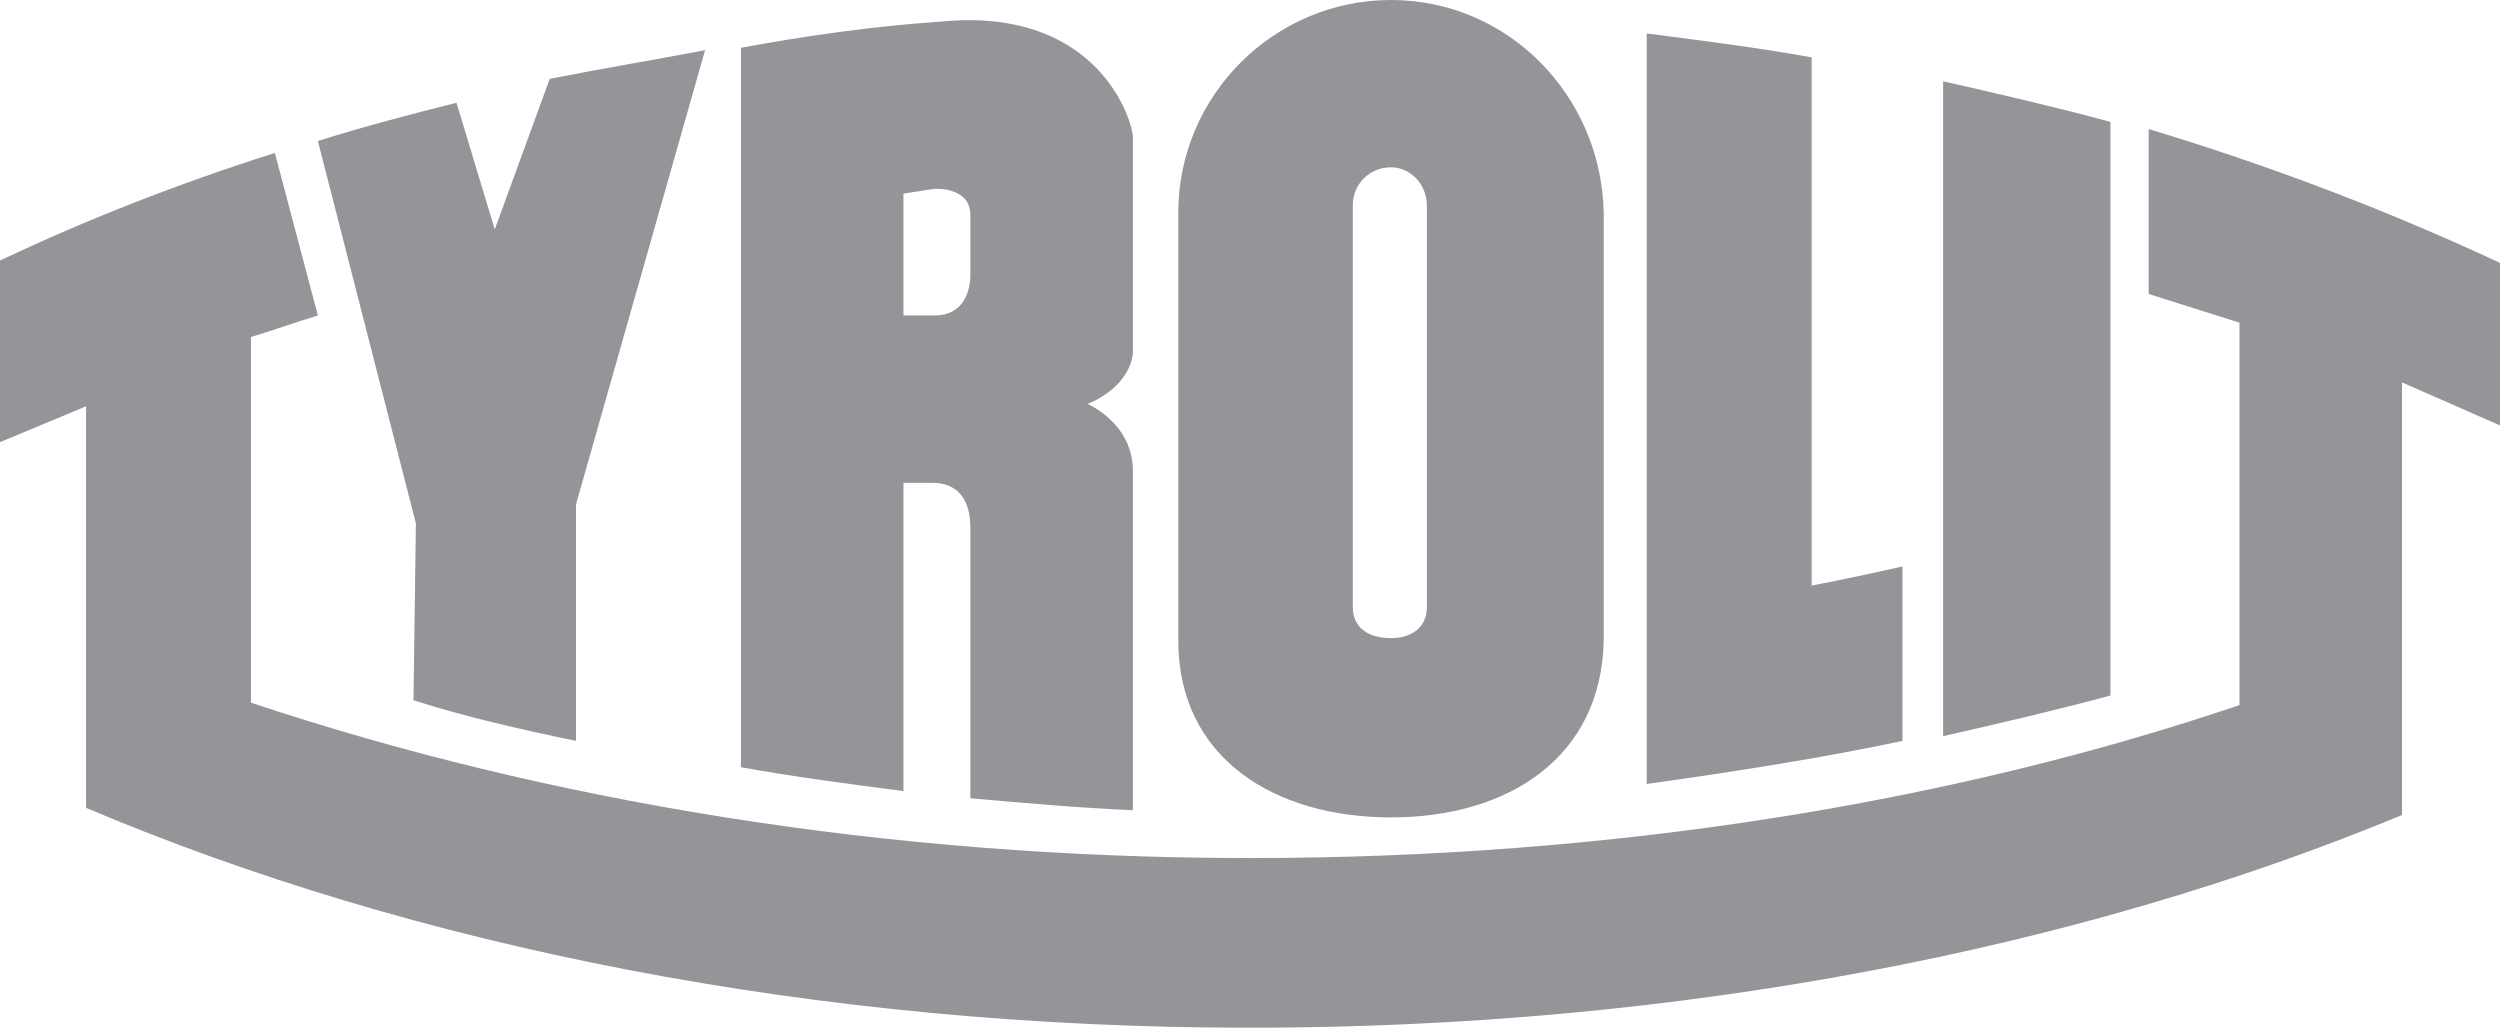
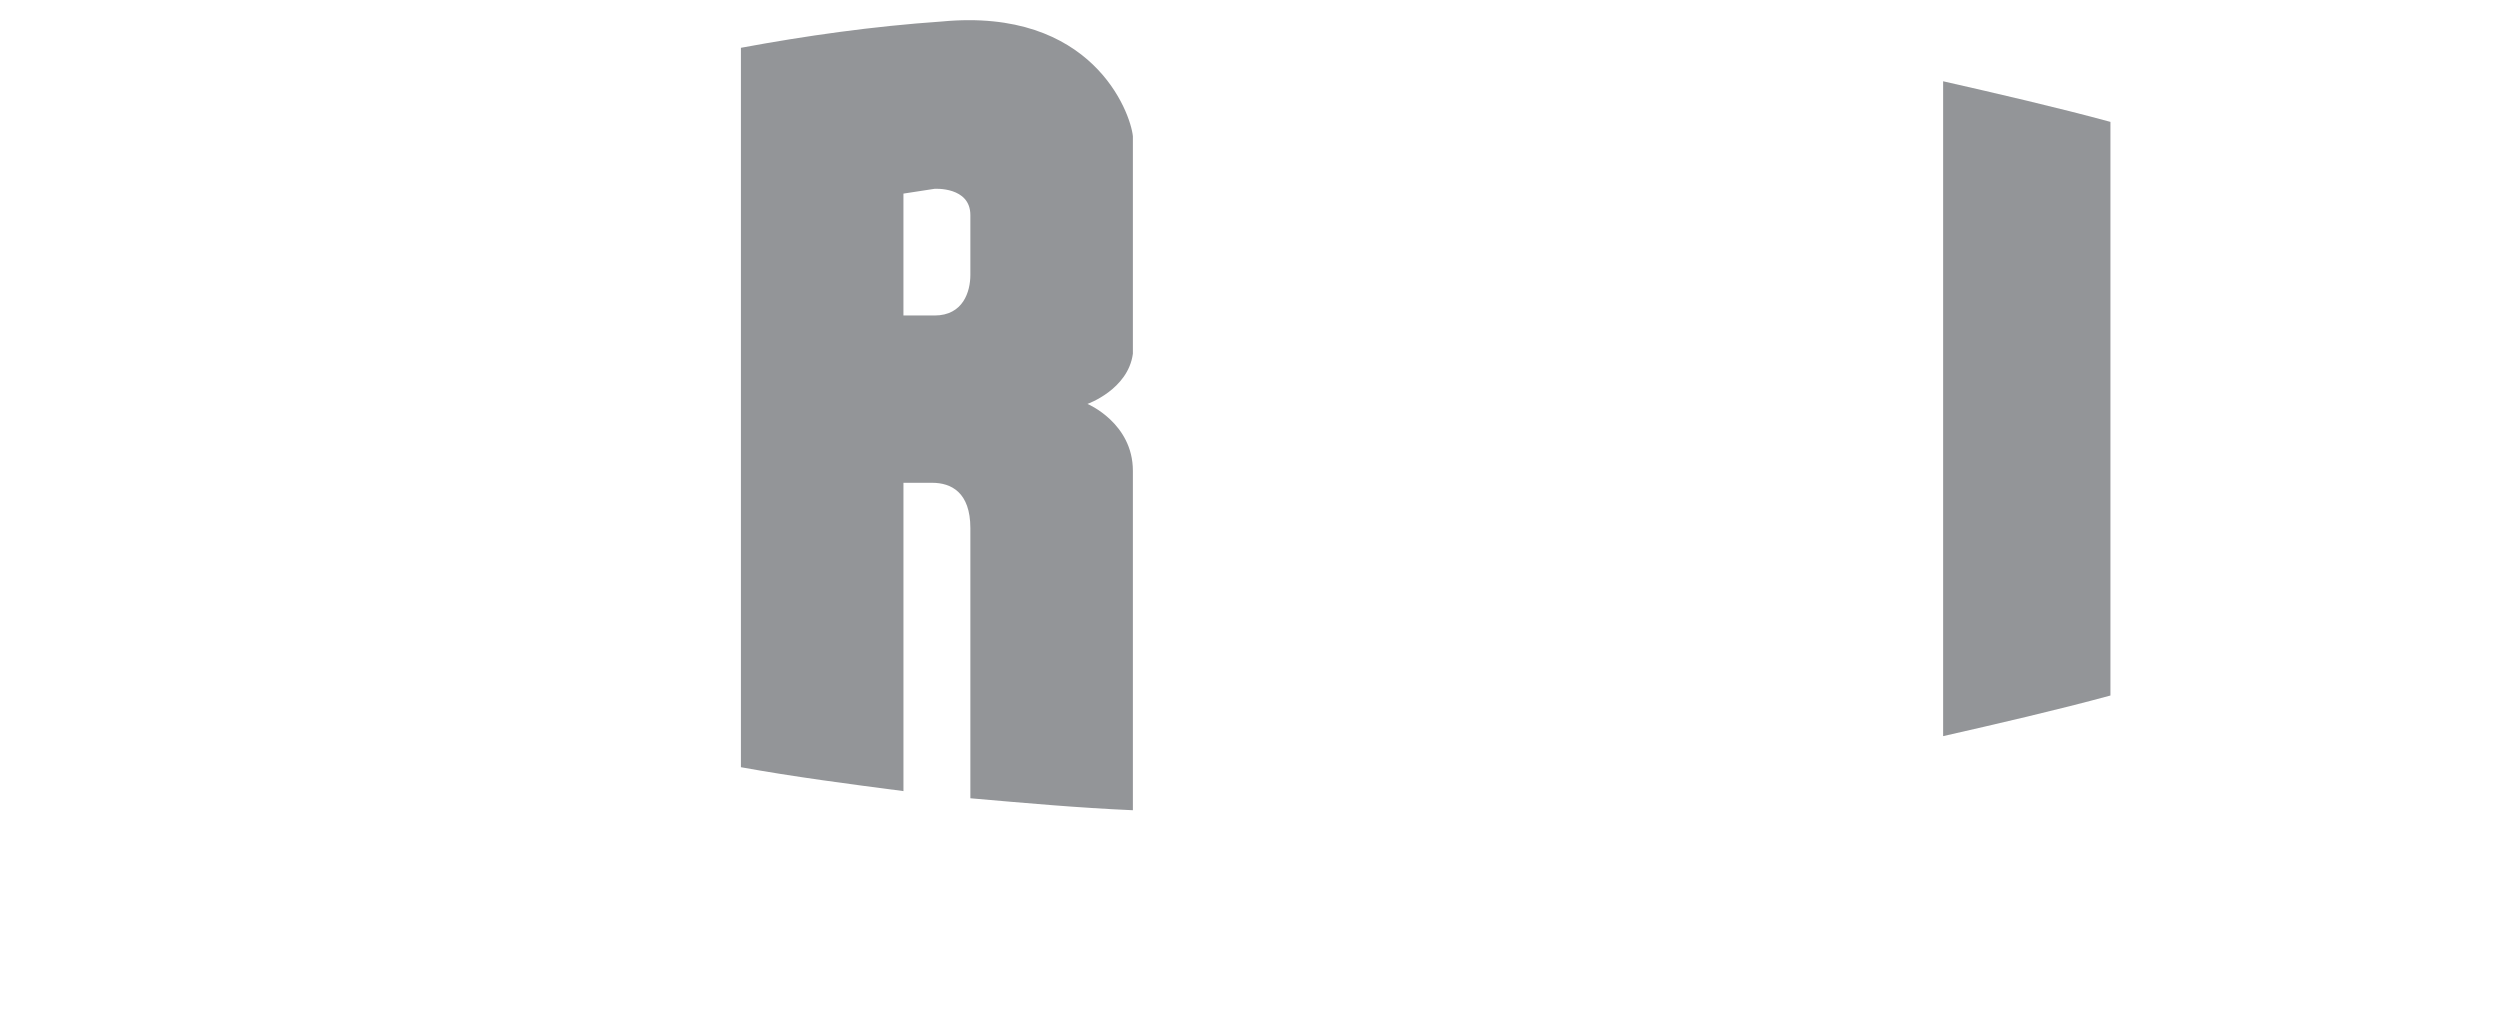
<svg xmlns="http://www.w3.org/2000/svg" version="1.1" id="Layer_1" x="0px" y="0px" viewBox="0 0 175.748 72.248" style="enable-background:new 0 0 175.748 72.248;" xml:space="preserve">
  <g>
-     <path style="fill-rule:evenodd;clip-rule:evenodd;fill:#939598;" d="M40.493,52.086c-4.033-0.84-7.729-1.681-11.425-2.856   l0.168-12.434L22.347,9.913c3.192-1.008,6.385-1.848,9.745-2.688l2.688,8.905l3.865-10.586c3.36-0.672,7.393-1.344,10.921-2.016   l-9.073,31.924V52.086L40.493,52.086z" />
-     <path style="fill-rule:evenodd;clip-rule:evenodd;fill:#939598;" d="M133.742,39.82v12.266c-5.543,1.177-11.928,2.185-17.977,3.024   V2.352c3.863,0.504,7.897,1.008,11.594,1.681v37.132C127.359,41.165,130.047,40.661,133.742,39.82L133.742,39.82z" />
    <path style="fill-rule:evenodd;clip-rule:evenodd;fill:#939598;" d="M136.6,5.713c3.697,0.84,8.064,1.848,11.762,2.856v40.325   c-3.697,1.008-8.064,2.017-11.762,2.856V5.713L136.6,5.713z" />
-     <path style="fill-rule:evenodd;clip-rule:evenodd;fill:#939598;" d="M22.347,22.179c-1.68,0.504-3.024,1.008-4.705,1.512v25.707   c20.666,6.889,44.525,10.922,70.232,10.922c25.37,0,49.229-3.865,69.56-10.754V22.683l-6.385-2.016V9.073   c8.906,2.688,17.139,5.88,24.699,9.409v11.425l-6.889-3.024v30.412c-22.684,9.409-50.742,14.953-80.985,14.953   c-30.58,0-58.807-5.712-81.826-15.458V28.563c-2.016,0.84-4.032,1.68-6.048,2.52v-12.77c6.048-2.856,12.433-5.376,19.322-7.561   L22.347,22.179L22.347,22.179z" />
    <path style="fill-rule:evenodd;clip-rule:evenodd;fill:#939598;" d="M63.511,13.61v8.569h2.184c2.017,0,2.521-1.68,2.521-2.856   v-4.201c0-2.016-2.521-1.848-2.521-1.848L63.511,13.61L63.511,13.61z M63.511,55.614c-3.864-0.504-7.729-1.008-11.425-1.68V3.36   c4.537-0.84,9.241-1.512,14.114-1.848c10.585-1.008,13.273,6.385,13.441,8.065v15.29c-0.336,2.52-3.192,3.528-3.192,3.528   s3.192,1.344,3.192,4.705v23.859c-3.864-0.169-7.561-0.505-11.425-0.841V37.132c0-2.52-1.344-3.192-2.688-3.192h-2.016V55.614   L63.511,55.614z" />
-     <path style="fill-rule:evenodd;clip-rule:evenodd;fill:#939598;" d="M112.74,45.029c-0.168,8.233-6.721,12.434-14.953,12.434   c-8.232,0-14.954-4.2-14.954-12.434V14.954C82.833,6.721,89.555,0,97.787,0c8.232,0,14.785,6.721,14.953,14.954V45.029   L112.74,45.029z M95.1,14.45c0-1.512,1.176-2.688,2.688-2.688c1.344,0,2.519,1.176,2.519,2.688v28.227   c0,1.513-1.176,2.184-2.519,2.184c-1.512,0-2.688-0.672-2.688-2.184V14.45L95.1,14.45z" />
  </g>
</svg>